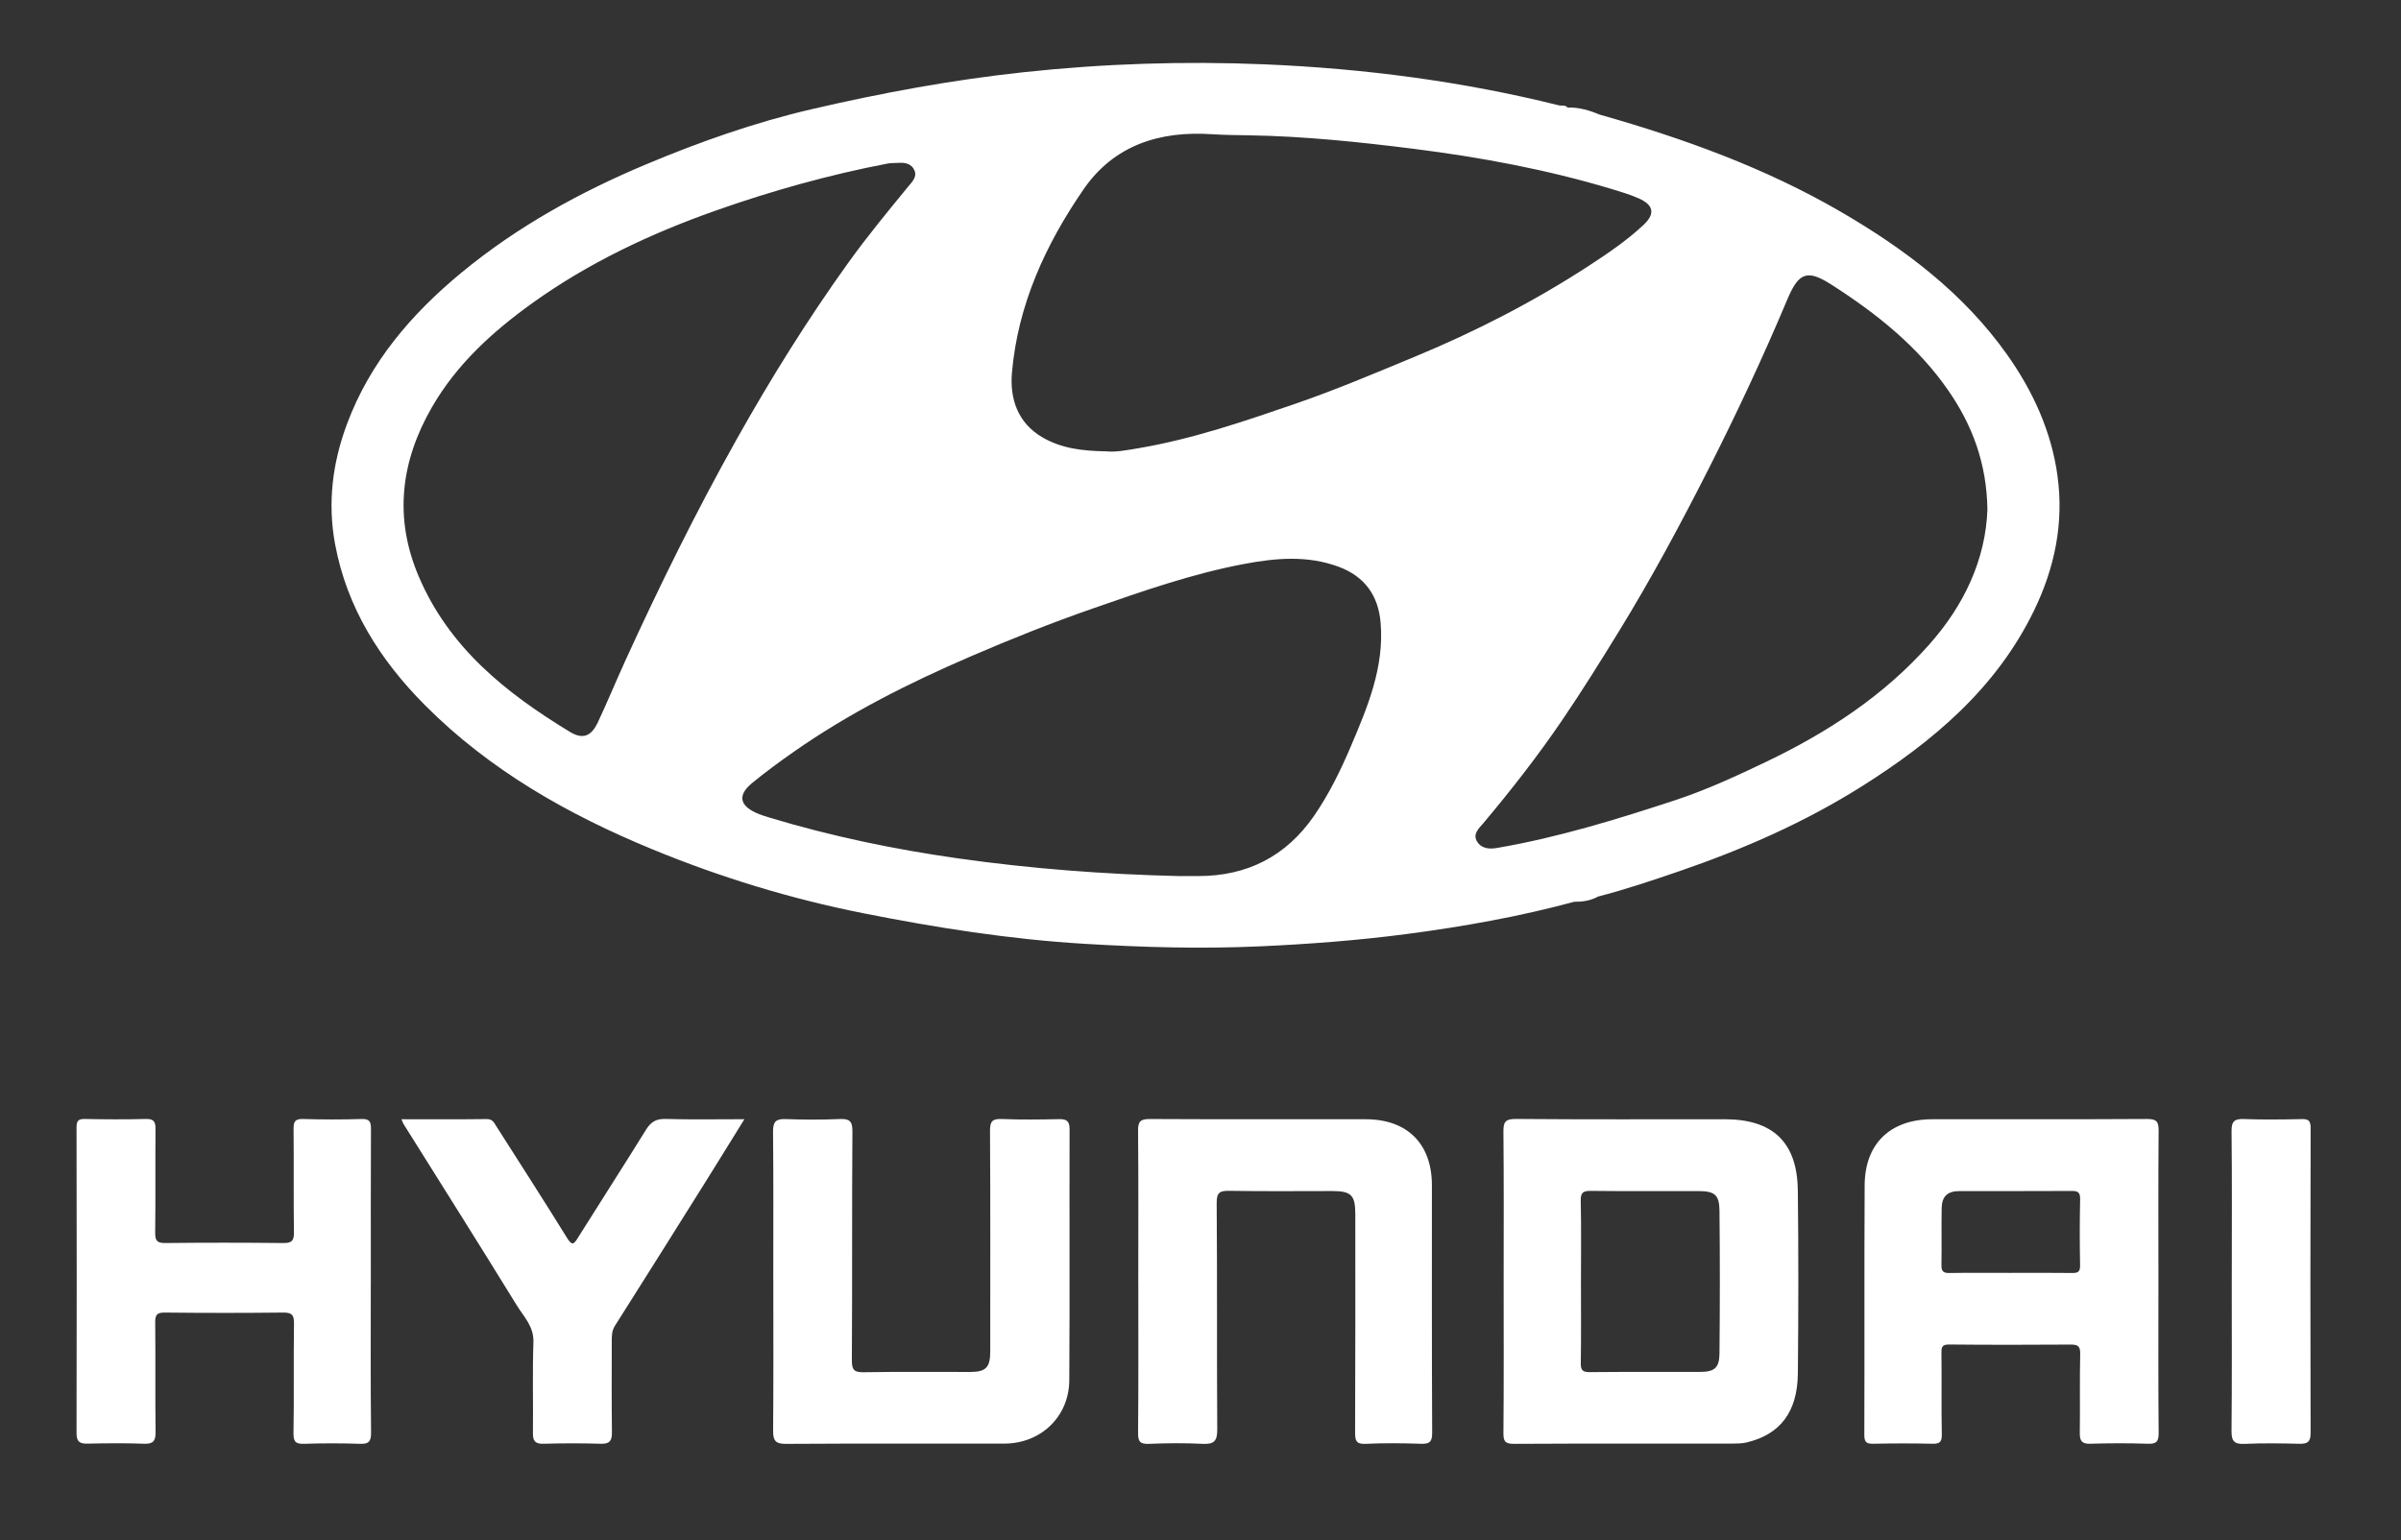
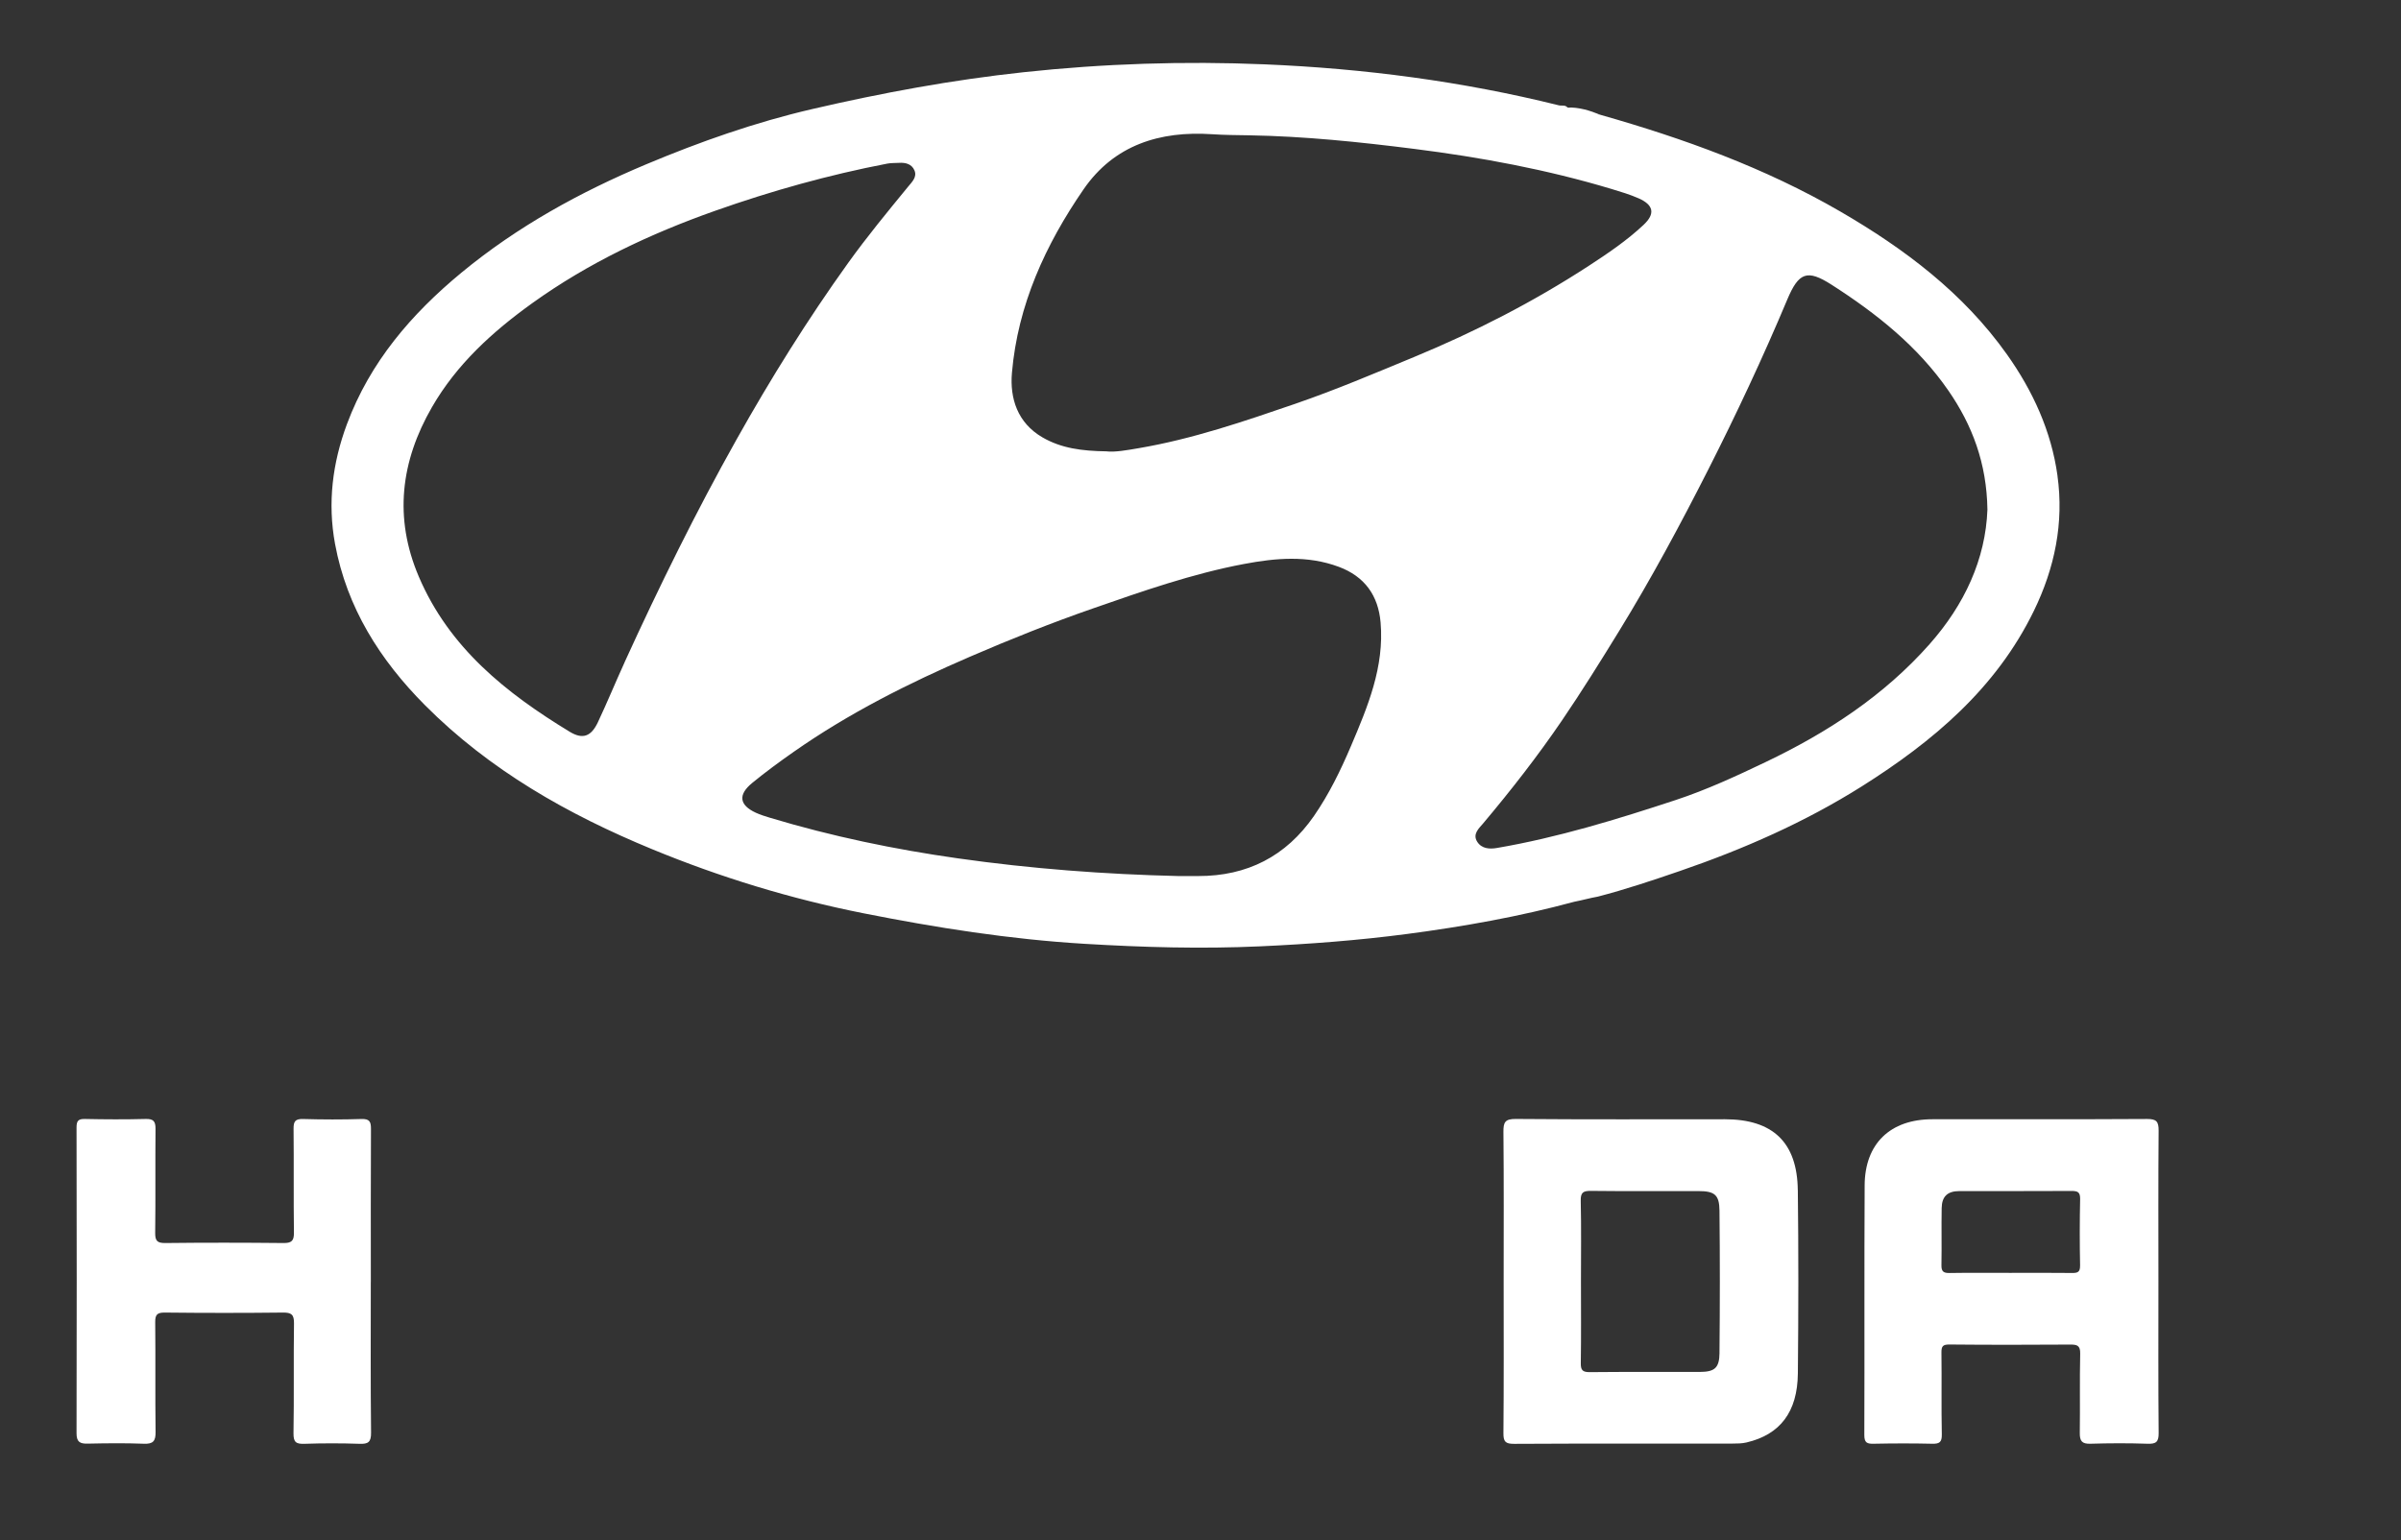
<svg xmlns="http://www.w3.org/2000/svg" id="Ebene_1" data-name="Ebene 1" version="1.1" viewBox="0 0 729.05 467.79">
  <rect x="0" y="0" width="729.05" height="467.79" fill="#333333" stroke="none" />
  <defs>
    <style>
      .cls-1 {
        fill: #fff;
        stroke-width: 0px;
      }
    </style>
  </defs>
  <g>
-     <path class="cls-1" d="M234.8,389.07c0-15.13.08-30.26-.07-45.39-.03-3.03.94-3.88,3.84-3.77,5.43.2,10.88.23,16.31-.01,3.01-.13,3.98.53,3.95,3.81-.17,23.17-.02,46.34-.17,69.51-.02,3.06.86,3.63,3.71,3.58,10.76-.18,21.52-.06,32.27-.08,4.69,0,6.04-1.39,6.04-6.17,0-22.34.07-44.69-.07-67.03-.02-2.99.75-3.76,3.69-3.63,5.78.25,11.58.15,17.38.04,2.28-.04,3.1.71,3.09,3.06-.07,25.42.07,50.83-.09,76.25-.07,11.09-8.66,19.23-19.73,19.24-22.11.02-44.22-.06-66.32.08-3.28.02-3.91-1.12-3.88-4.09.13-15.13.06-30.26.06-45.39Z" />
    <path class="cls-1" d="M112.59,389.41c0,15.25-.09,30.49.08,45.74.03,2.92-.89,3.49-3.54,3.39-5.55-.19-11.11-.19-16.66,0-2.55.09-3.39-.45-3.35-3.22.19-11.11-.01-22.22.15-33.33.04-2.72-.78-3.34-3.39-3.31-11.94.14-23.88.13-35.81,0-2.32-.02-2.97.61-2.94,2.92.12,11.11-.03,22.22.11,33.32.04,2.79-.72,3.72-3.59,3.6-5.66-.22-11.35-.15-17.02-.03-2.33.05-3.39-.48-3.39-3.12.08-30.97.06-61.93,0-92.9,0-1.96.48-2.64,2.54-2.59,6.14.13,12.29.16,18.44,0,2.39-.07,3.02.72,3,3.01-.1,10.52.04,21.03-.1,31.55-.03,2.47.62,3.15,3.11,3.12,11.94-.14,23.88-.12,35.81,0,2.44.02,3.24-.61,3.21-3.14-.14-10.52,0-21.04-.11-31.55-.03-2.28.53-3.04,2.91-2.98,5.91.17,11.82.19,17.73,0,2.5-.08,2.87.89,2.86,3.06-.08,15.48-.04,30.96-.04,46.45Z" />
-     <path class="cls-1" d="M345.63,389.53c0-15.37.08-30.73-.06-46.1-.03-2.81.74-3.55,3.54-3.54,21.87.12,43.74.04,65.61.07,12.61.02,20.06,7.47,20.07,20.03.01,25.06-.05,50.12.08,75.18.02,2.92-.9,3.45-3.52,3.36-5.55-.19-11.12-.24-16.66.02-2.81.13-3.23-.86-3.22-3.38.1-22.1.06-44.2.06-66.31,0-5.85-1.21-7.09-6.99-7.09-10.4,0-20.81.11-31.21-.07-2.96-.05-3.92.48-3.89,3.74.18,22.93.02,45.86.17,68.79.02,3.47-.99,4.49-4.38,4.32-5.42-.27-10.88-.22-16.31,0-2.62.1-3.38-.56-3.35-3.27.14-15.25.07-30.49.07-45.74Z" />
-     <path class="cls-1" d="M121.9,339.96c8.95,0,17.43.06,25.92-.05,1.72-.02,2.18,1.06,2.85,2.12,7.19,11.31,14.47,22.57,21.51,33.98,1.59,2.57,2.13,1.81,3.33-.1,6.86-10.94,13.85-21.8,20.65-32.77,1.46-2.35,3.04-3.35,5.9-3.27,7.74.23,15.5.08,23.97.08-4.19,6.76-8.03,13.01-11.92,19.22-9.09,14.51-18.19,29.02-27.36,43.48-.91,1.43-.99,2.84-.99,4.37,0,9.33-.07,18.67.05,28,.03,2.56-.64,3.59-3.37,3.51-5.78-.18-11.58-.17-17.37,0-2.51.07-3.27-.77-3.25-3.22.11-9.21-.17-18.43.15-27.64.17-4.79-2.96-7.76-5.08-11.22-11.32-18.42-22.88-36.7-34.35-55.03-.18-.28-.27-.61-.65-1.47Z" />
-     <path class="cls-1" d="M677.67,388.92c0-15.12.09-30.23-.07-45.35-.03-3.02.9-3.78,3.78-3.67,5.78.22,11.58.14,17.36.02,2.01-.04,2.87.25,2.87,2.62-.09,30.95-.09,61.9-.01,92.85,0,2.61-1.02,3.19-3.37,3.14-5.55-.12-11.11-.23-16.65.03-3.13.15-4.02-.8-3.99-3.93.15-15.23.07-30.47.07-45.7Z" />
    <path class="cls-1" d="M485.87,34.85c-3.55.38-6.71-.98-9.91-2.2,3.49-.09,6.73.89,9.91,2.2Z" />
-     <path class="cls-1" d="M478.07,273.91c2.23-1.15,4.54-1.93,7.11-1.55-2.22,1.21-4.62,1.56-7.11,1.55Z" />
    <path class="cls-1" d="M655.39,389.17c0-15.25-.07-30.49.06-45.74.02-2.75-.63-3.56-3.49-3.55-21.75.13-43.5.05-65.24.08-12.72.01-20.46,7.39-20.53,20.04-.14,25.29,0,50.58-.1,75.87,0,2.35.81,2.69,2.84,2.65,5.91-.12,11.82-.14,17.73,0,2.22.05,3.01-.42,2.96-2.85-.17-8.27,0-16.55-.11-24.82-.03-1.97.44-2.49,2.49-2.47,12.17.12,24.34.1,36.52.02,2.08-.01,3.18.18,3.12,2.76-.18,8.03-.01,16.07-.12,24.1-.03,2.4.64,3.34,3.21,3.26,5.79-.18,11.59-.2,17.37,0,2.61.09,3.39-.56,3.36-3.28-.14-15.36-.07-30.73-.07-46.09ZM631.6,384.37c.04,2-.71,2.3-2.42,2.28-6.26-.08-12.53-.03-18.79-.03-6.15,0-12.29-.06-18.44.04-1.82.03-2.48-.47-2.44-2.38.11-5.79-.04-11.58.07-17.37.07-3.54,1.8-5.12,5.34-5.13,11.35-.02,22.69.03,34.04-.04,1.86-.01,2.7.29,2.66,2.44-.14,6.73-.15,13.47-.01,20.2Z" />
    <path class="cls-1" d="M545.89,361.49c-.17-14.53-7.6-21.53-22.14-21.53-21.16,0-42.32.09-63.47-.09-3.29-.03-3.8.99-3.77,3.94.15,15.13.07,30.25.07,45.38,0,15.36.07,30.73-.07,46.09-.03,2.67.65,3.28,3.28,3.27,22.1-.12,44.21-.06,66.31-.08,1.41,0,2.86-.02,4.22-.34,10.19-2.39,15.48-9.23,15.59-20.98.18-18.55.21-37.11-.01-55.66ZM522.12,410.91c-.05,4.65-1.49,5.79-6.07,5.8-11.1.02-22.21-.05-33.31.06-2.21.02-2.78-.61-2.74-2.78.13-8.26.05-16.53.05-24.8,0-8.15.12-16.3-.07-24.44-.06-2.6.77-3.06,3.16-3.03,10.87.13,21.73.04,32.6.06,4.87,0,6.32,1.12,6.37,5.91.15,14.41.14,28.82,0,43.23Z" />
  </g>
  <path class="cls-1" d="M624.74,144.45c-1.89-13.55-7.48-25.71-15.34-36.8-13.24-18.66-31.08-32.07-50.59-43.4-22.88-13.28-47.58-22.2-72.94-29.4-3.35-.51-6.58-1.58-9.91-2.2-.71-.87-1.75-.44-2.63-.66-29.35-7.3-59.2-11.19-89.36-12.45-24.41-1.02-48.79-.23-73.14,2.39-21.69,2.33-43.07,6.29-64.26,11.21-17.27,4.01-34.04,9.91-50.37,16.77-20.12,8.45-39.17,18.93-56.09,32.91-15.22,12.58-27.77,27.2-34.76,46-4.4,11.82-5.92,23.94-3.61,36.42,3.59,19.36,13.64,35.2,27.26,48.91,19.65,19.77,43.49,33.26,68.96,43.76,20.69,8.54,42.11,15.09,64.15,19.47,22.21,4.41,44.51,7.93,67.15,9.29,17.78,1.07,35.51,1.58,53.34.77,14.96-.68,29.86-1.81,44.68-3.76,17.11-2.25,34.1-5.28,50.78-9.79,2.38-.45,4.71-1.13,7.11-1.55,8.42-2.18,16.66-4.95,24.88-7.77,19.34-6.64,37.98-14.82,55.31-25.74,21.6-13.63,40.75-29.73,52.22-53.3,6.32-13,9.16-26.69,7.15-41.08ZM189.68,201.12c-2.77,6.06-5.3,12.24-8.14,18.27-2.02,4.29-4.57,5.29-8.54,2.88-19.32-11.74-36.61-25.5-45.83-47.12-7.63-17.88-5.49-35.04,4-51.49,7.5-13.01,18.37-22.9,30.46-31.58,17.05-12.24,35.84-21.09,55.51-28.05,17.05-6.03,34.47-10.91,52.27-14.33,1.15-.22,2.35-.16,3.52-.23,2.01-.14,3.91.33,4.74,2.28.87,2.04-.77,3.53-1.9,4.92-6.24,7.62-12.5,15.2-18.25,23.22-12.33,17.19-23.5,35.11-33.84,53.55-12.37,22.04-23.51,44.7-34.01,67.68ZM410.19,226.66c-3.14,7.38-6.65,14.58-11.21,21.18-8.48,12.25-20.28,18.28-35.17,18.25-2.01,0-4.02,0-6.03,0-22.4-.53-44.68-2.22-66.89-5.37-19.35-2.74-38.37-6.7-57.07-12.33-1.46-.44-2.93-.9-4.31-1.53-5.02-2.32-5.49-5.44-1.13-9.03,4.07-3.34,8.33-6.46,12.64-9.48,16.73-11.72,34.89-20.85,53.57-28.91,12.25-5.29,24.66-10.25,37.26-14.63,15.06-5.24,30.15-10.54,45.89-13.51,9.62-1.81,19.23-2.68,28.74.85,7.92,2.94,12.03,8.76,12.73,16.93,1.16,13.48-3.9,25.55-9.02,37.58ZM393.41,122.61c-15.64,5.37-31.33,10.75-47.7,13.53-3.56.61-7.21,1.27-9.78.95-7.5-.11-13.68-.94-19.37-4.23-7.66-4.43-9.96-11.93-9.29-19.64,1.77-20.58,10.2-38.96,21.76-55.73,9.27-13.45,23.15-17.79,39.03-16.72,3.76.26,7.55.26,11.32.33,16.76.29,33.39,2.02,50.01,4.12,20.29,2.56,40.32,6.28,59.91,12.17,2.81.85,5.65,1.69,8.33,2.88,4.51,2.02,5,4.68,1.43,8.03-5.07,4.76-10.85,8.67-16.65,12.45-16.77,10.92-34.48,20.01-52.99,27.67-11.92,4.93-23.81,9.99-36,14.18ZM585.93,195.63c-13.89,15.7-31.06,26.89-49.83,35.85-8.92,4.26-17.89,8.42-27.29,11.52-17.81,5.87-35.72,11.38-54.26,14.56-2.2.38-4.62.27-5.99-1.87-1.51-2.36.52-4.08,1.79-5.59,8.48-10.08,16.57-20.45,23.98-31.34,6.01-8.83,11.66-17.91,17.26-27.02,9.79-15.93,18.62-32.38,27.07-49.03,8.59-16.94,16.66-34.16,24.02-51.69,3.5-8.34,6.08-9.28,13.5-4.52,13.58,8.71,26.11,18.65,35.4,32.08,7.28,10.52,11.68,22.12,11.89,36.2-.56,15.05-6.95,28.87-17.54,40.84Z" />
</svg>